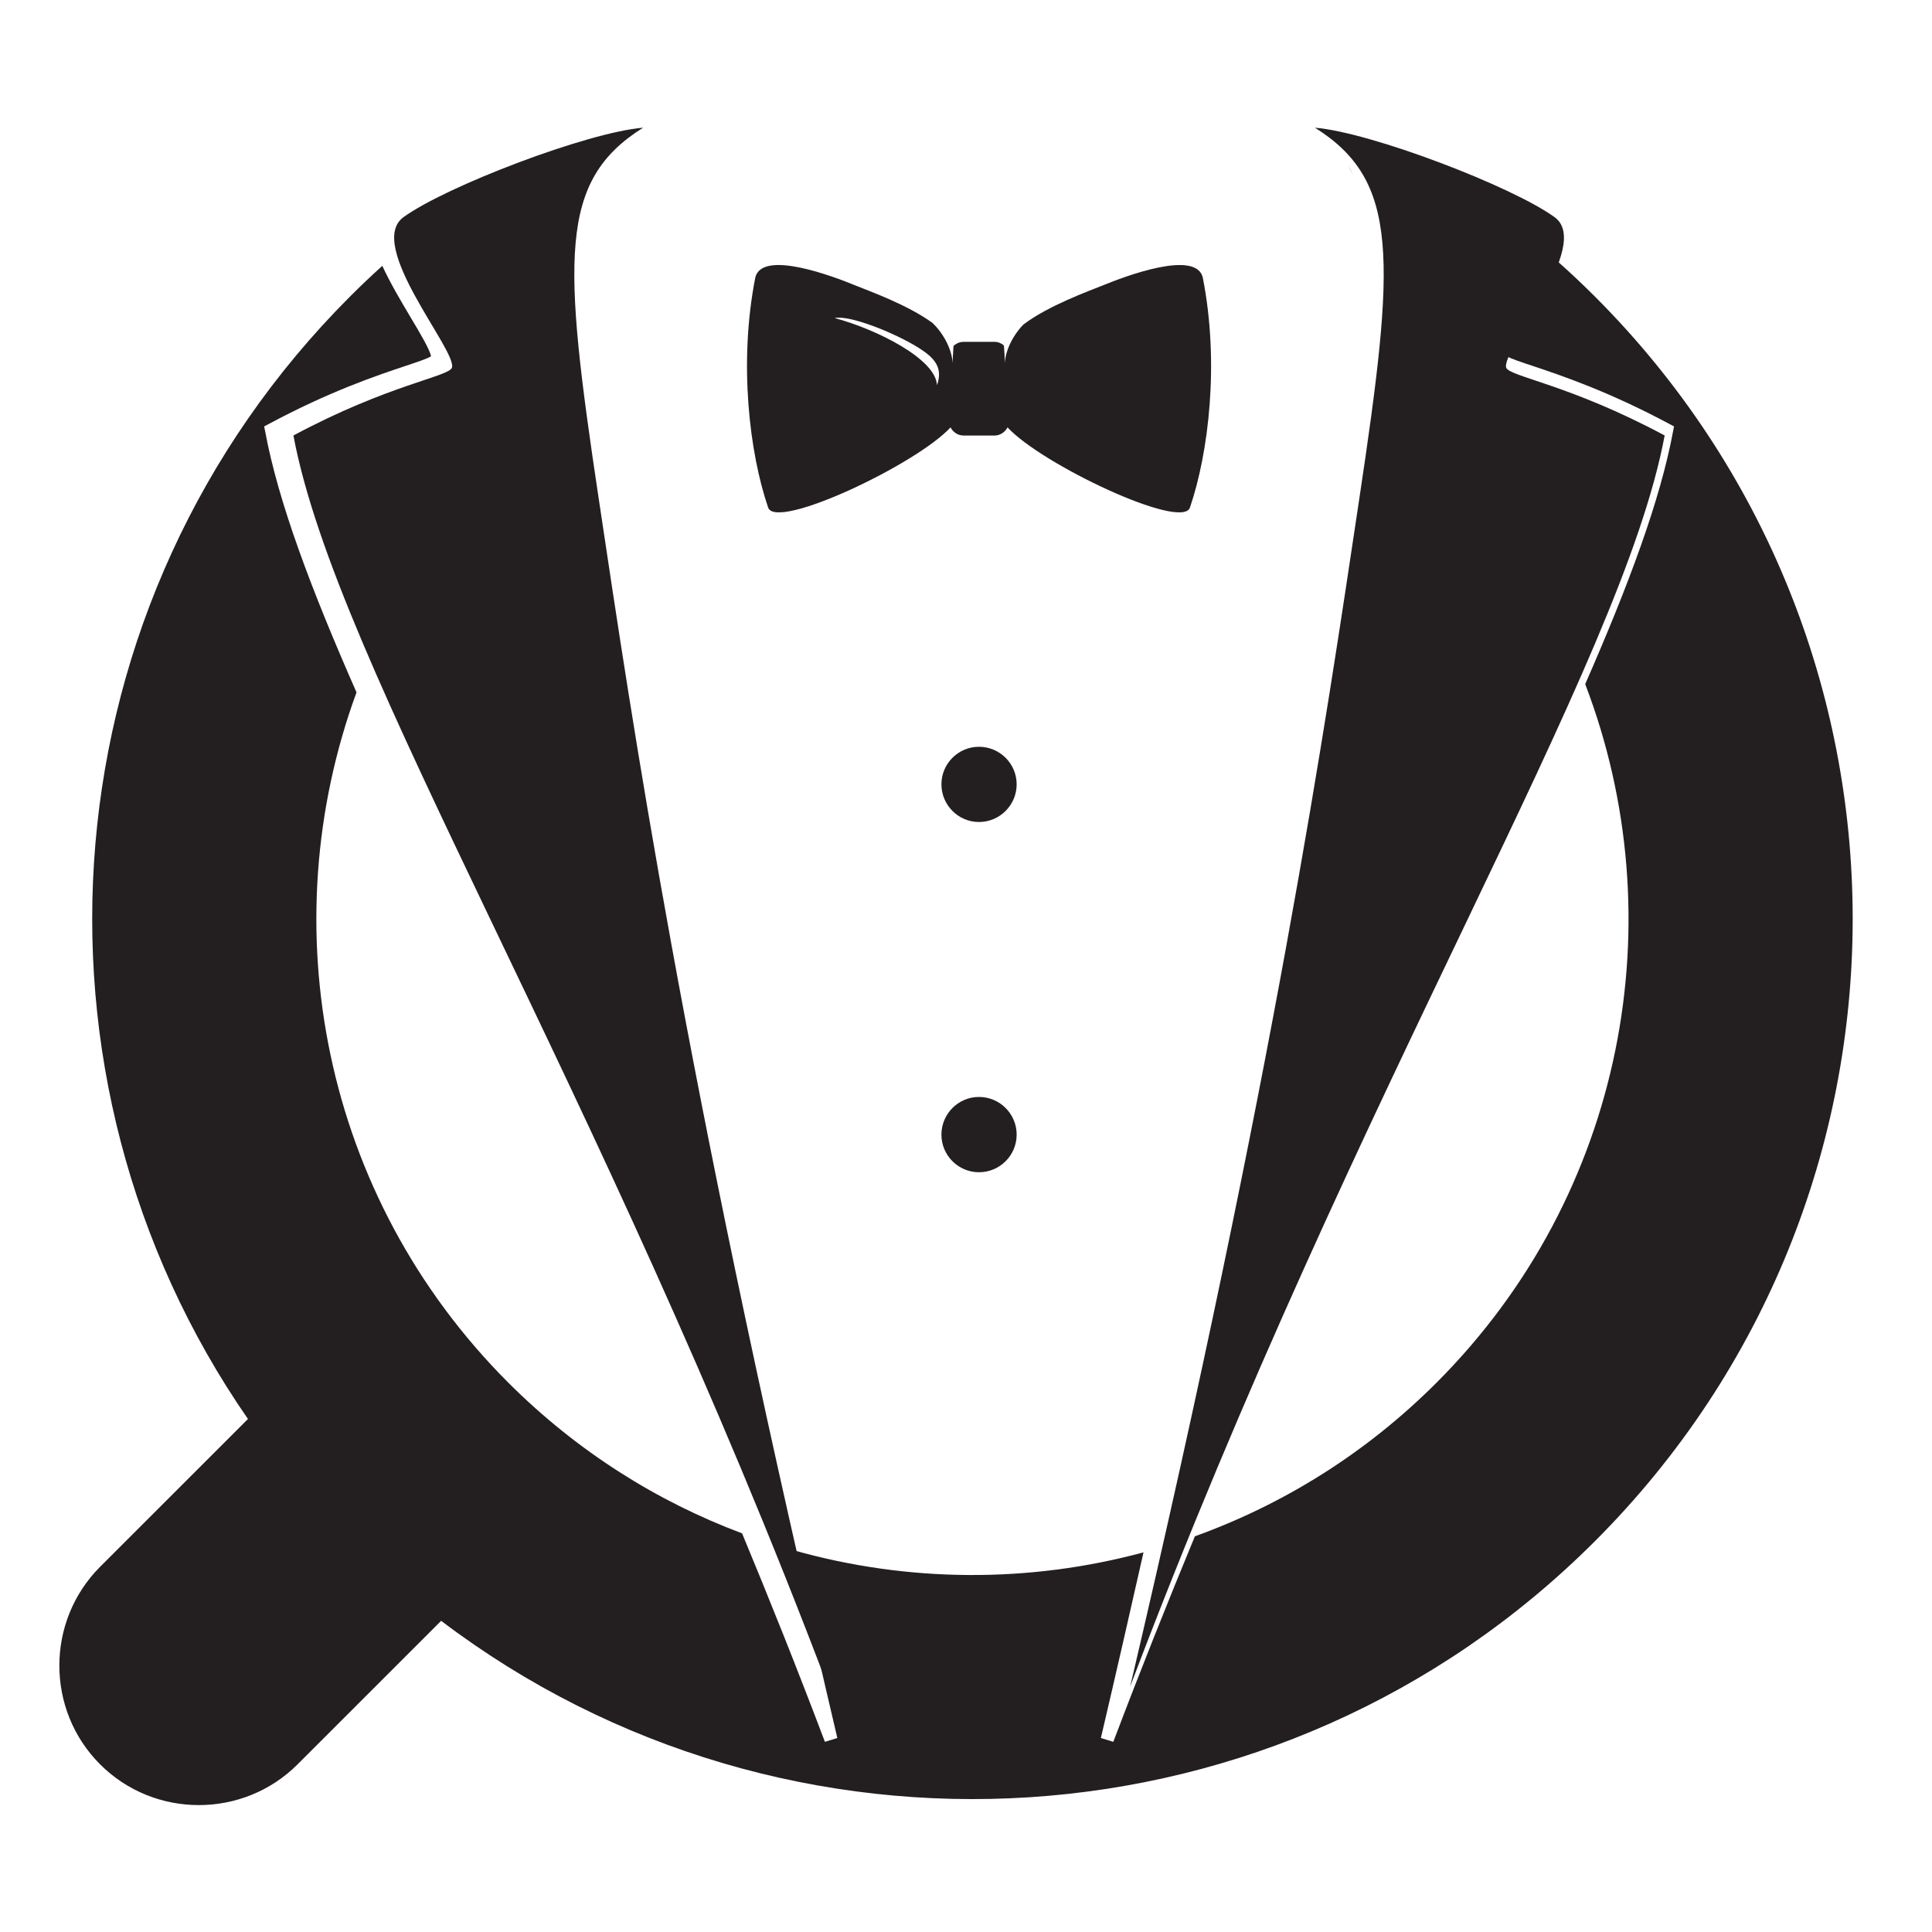
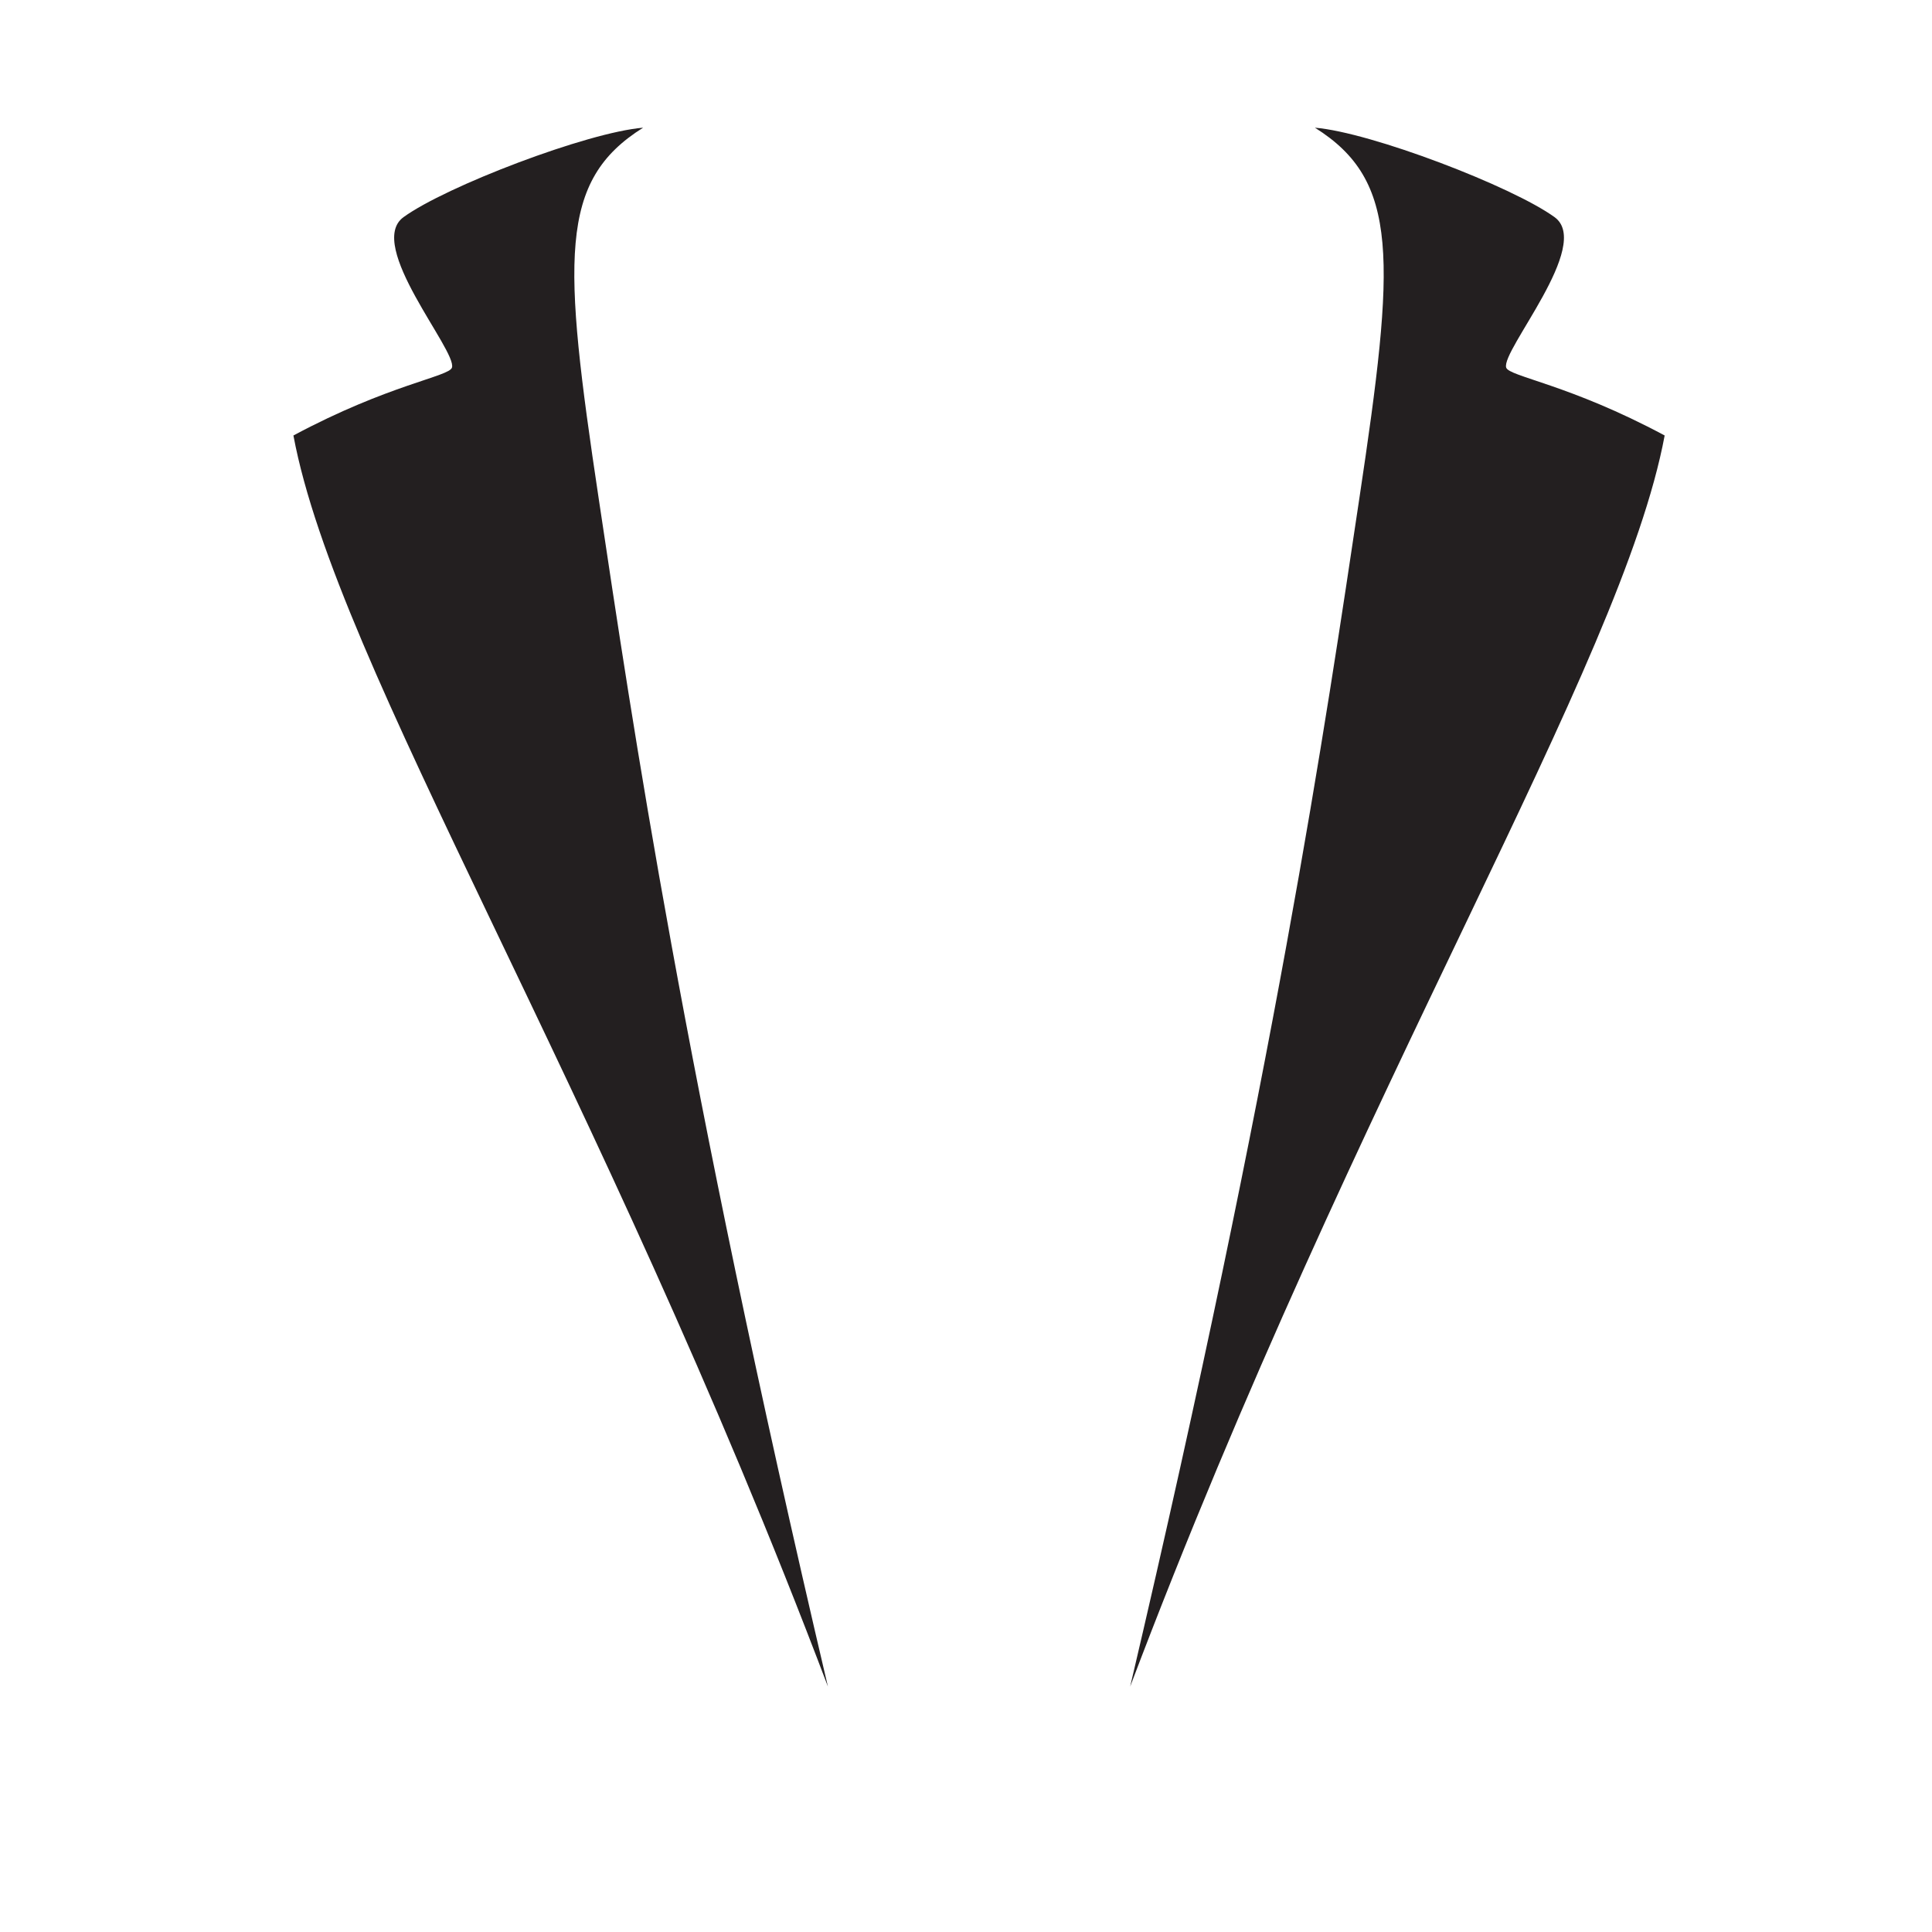
<svg xmlns="http://www.w3.org/2000/svg" version="1.1" id="Calque_1" x="0px" y="0px" width="32px" height="32px" viewBox="0 0 32 32" enable-background="new 0 0 32 32" xml:space="preserve">
  <g>
-     <path fill-rule="evenodd" clip-rule="evenodd" fill="#231F20" d="M15.795,5.73c-0.001-0.001-0.002-0.001-0.002-0.002   c-0.004,0.082-0.012,0.178-0.016,0.292c0-0.191-0.126-0.475-0.333-0.672c-0.415-0.302-1.042-0.525-1.294-0.627   c-0.31-0.128-1.546-0.606-1.642-0.113c-0.275,1.408-0.094,2.896,0.215,3.799c0.131,0.384,2.453-0.713,3.021-1.328   c0.041,0.08,0.124,0.135,0.216,0.135h0.511c0.094,0,0.174-0.055,0.217-0.135c0.567,0.615,2.889,1.712,3.021,1.328   c0.309-0.904,0.49-2.391,0.215-3.799c-0.096-0.493-1.332-0.014-1.643,0.113c-0.259,0.105-0.916,0.34-1.331,0.655   c-0.19,0.196-0.305,0.461-0.305,0.644c-0.004-0.117-0.011-0.214-0.017-0.298c-0.042-0.037-0.098-0.06-0.157-0.06H15.96   C15.896,5.663,15.838,5.687,15.795,5.73 M15.519,6.38c-0.016-0.432-0.995-0.925-1.694-1.112c0.251-0.055,1.007,0.251,1.394,0.495   C15.474,5.924,15.625,6.088,15.519,6.38z" />
    <path fill-rule="evenodd" clip-rule="evenodd" fill="#231F20" d="M18.719,27.935c2.397-10.21,3.242-15.983,3.795-19.673   c0.598-3.979,0.669-5.267-0.735-6.147c0.927,0.076,3.269,0.973,3.97,1.482c0.634,0.461-0.889,2.21-0.802,2.491   c0.045,0.149,1.042,0.276,2.625,1.125C26.856,11.044,22.521,17.879,18.719,27.935 M13.713,27.935   c-2.4-10.21-3.242-15.983-3.796-19.673c-0.598-3.979-0.669-5.267,0.735-6.147C9.727,2.191,7.384,3.087,6.683,3.597   C6.05,4.058,7.571,5.807,7.486,6.088C7.441,6.238,6.443,6.365,4.86,7.213C5.574,11.044,9.908,17.879,13.713,27.935z" />
-     <path fill-rule="evenodd" clip-rule="evenodd" fill="#231F20" d="M16.215,18.169c0.344,0,0.624,0.279,0.624,0.624   c0,0.344-0.28,0.623-0.624,0.623c-0.343,0-0.622-0.279-0.622-0.623C15.593,18.449,15.872,18.169,16.215,18.169 M16.215,12.369   c0.344,0,0.624,0.279,0.624,0.622s-0.28,0.624-0.624,0.624c-0.343,0-0.622-0.281-0.622-0.624S15.872,12.369,16.215,12.369z" />
    <g>
-       <path fill="#231F20" d="M22.41,2.903c-0.026-0.061-0.053-0.118-0.083-0.174C22.355,2.787,22.383,2.845,22.41,2.903z" />
-       <path fill="#231F20" d="M26.416,4.911c-0.2-0.2-0.404-0.392-0.613-0.578c-0.135,0.308-0.328,0.634-0.506,0.93    c-0.144,0.242-0.32,0.54-0.334,0.639c0.055,0.037,0.236,0.097,0.427,0.16c0.469,0.157,1.255,0.421,2.268,0.964l0.069,0.037    l-0.015,0.078c-0.212,1.141-0.734,2.542-1.456,4.19c1.486,3.882,0.664,8.445-2.465,11.573c-1.17,1.17-2.54,2.016-4,2.542    c-0.453,1.095-0.906,2.229-1.351,3.404l-0.206-0.063c0.251-1.071,0.485-2.095,0.706-3.075c-1.894,0.511-3.897,0.5-5.786-0.032    c0.223,0.989,0.46,2.024,0.715,3.107l-0.206,0.063c-0.451-1.193-0.911-2.344-1.372-3.453c-1.41-0.528-2.733-1.359-3.869-2.493    c-3.092-3.092-3.93-7.583-2.517-11.436C5.153,9.76,4.608,8.313,4.391,7.141L4.375,7.063l0.07-0.037    c1.011-0.543,1.798-0.807,2.268-0.964c0.19-0.063,0.371-0.124,0.426-0.16C7.126,5.802,6.95,5.505,6.805,5.263    c-0.163-0.274-0.341-0.574-0.473-0.86c-0.181,0.164-0.36,0.333-0.534,0.508c-5.06,5.06-5.624,12.911-1.691,18.592l-2.449,2.448    c-0.9,0.901-0.9,2.373,0,3.272c0.899,0.9,2.371,0.9,3.271,0l2.378-2.377c5.714,4.336,13.894,3.896,19.108-1.317    C32.11,19.835,32.11,10.604,26.416,4.911z" />
-     </g>
+       </g>
  </g>
</svg>